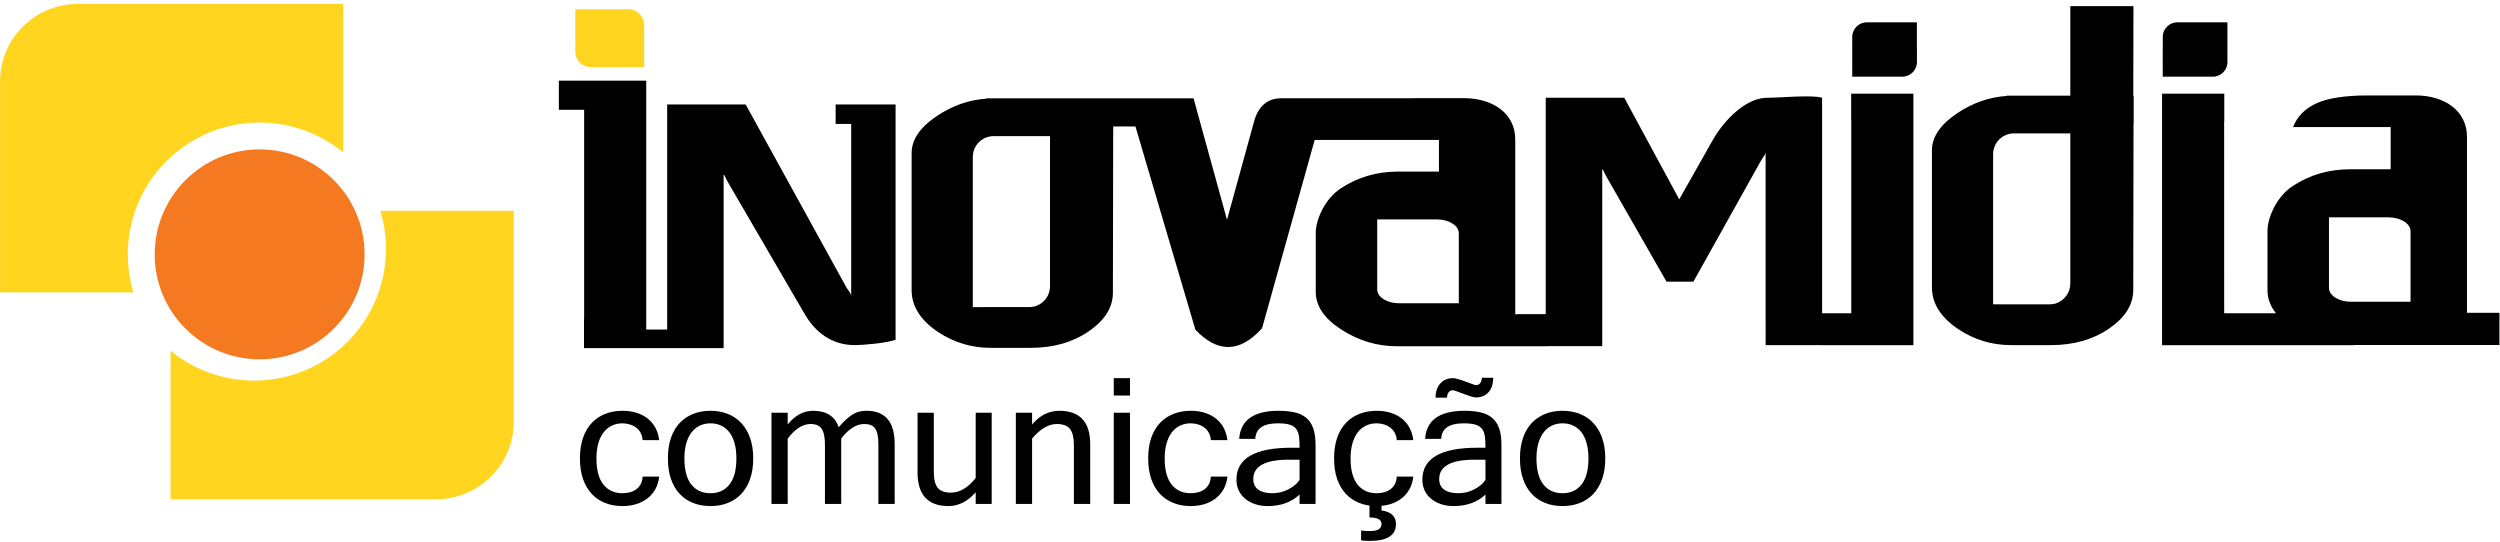
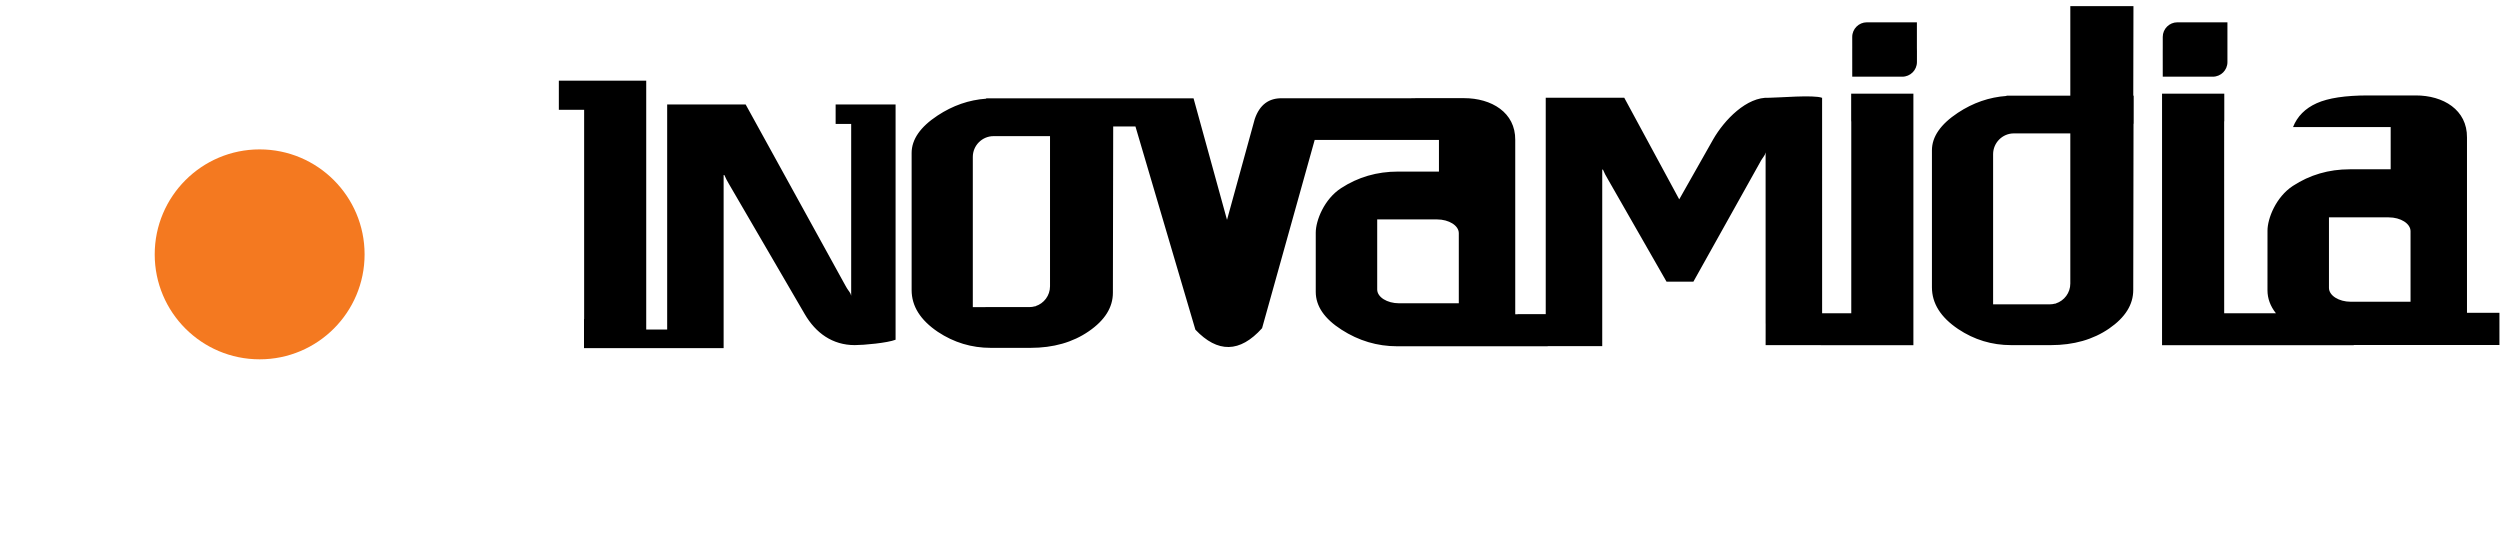
<svg xmlns="http://www.w3.org/2000/svg" width="554pt" height="120pt" viewBox="0 0 554 120" version="1.1">
  <g id="surface1">
-     <path style=" stroke:none;fill-rule:evenodd;fill:rgb(100%,83.528%,12.549%);fill-opacity:1;" d="M 0.016 17.973 L 0.016 64.789 L 29.562 64.789 C 28.762 62.121 28.324 59.297 28.324 56.367 C 28.324 40.23 41.406 27.156 57.539 27.156 C 64.574 27.156 71.016 29.645 76.062 33.785 L 76.062 30.738 L 76.066 0.859 L 17.219 0.859 C 7.754 0.859 0.008 8.562 0.016 17.973 " />
-     <path style=" stroke:none;fill-rule:evenodd;fill:rgb(100%,83.528%,12.549%);fill-opacity:1;" d="M 113.852 93.52 L 113.848 80.754 L 113.852 76.594 L 113.852 46.707 L 84.289 46.707 C 85.098 49.379 85.531 52.203 85.531 55.125 C 85.527 71.262 72.449 84.34 56.32 84.34 C 49.289 84.34 42.836 81.859 37.797 77.715 L 37.797 110.637 L 96.645 110.637 C 106.105 110.637 113.848 102.93 113.852 93.52 " />
    <path style=" stroke:none;fill-rule:evenodd;fill:rgb(95.685%,47.45%,12.549%);fill-opacity:1;" d="M 57.535 33.105 C 70.383 33.105 80.793 43.531 80.793 56.367 C 80.793 69.215 70.383 79.625 57.539 79.625 C 44.695 79.625 34.281 69.215 34.285 56.375 C 34.285 43.531 44.695 33.109 57.535 33.105 " />
    <path style=" stroke:none;fill-rule:evenodd;fill:rgb(0%,0%,0%);fill-opacity:1;" d="M 342.973 76.734 L 309.605 76.734 C 305.203 76.734 301.094 75.512 297.289 73.066 C 293.477 70.625 291.57 67.828 291.57 64.676 L 291.57 51.555 C 291.57 48.875 293.43 44.129 297.188 41.691 C 300.941 39.246 305.145 38.023 309.801 38.023 L 318.871 38.023 L 318.871 31.004 L 291.336 31.004 L 279.676 72.73 C 274.75 78.219 269.824 78.242 264.898 73.059 L 251.617 28.031 L 246.684 28.031 C 246.684 40.312 246.617 52.594 246.617 64.875 C 246.617 68.109 244.844 70.961 241.277 73.41 C 237.727 75.863 233.414 77.086 228.348 77.086 L 219.57 77.086 C 215.305 77.086 211.387 75.906 207.824 73.539 C 203.949 70.922 202.016 67.84 202.016 64.277 L 202.016 33.906 C 202.016 30.902 203.934 28.129 207.77 25.602 C 211.137 23.383 214.723 22.133 218.539 21.867 L 218.539 21.797 L 249.777 21.793 L 264.492 21.793 L 271.906 48.719 L 278.055 26.371 C 279.133 23.215 281.184 21.684 284.203 21.777 L 312.246 21.777 C 312.766 21.762 313.305 21.75 313.855 21.75 L 324.41 21.75 C 330.516 21.746 335.836 24.922 335.777 31.008 L 335.777 69.637 L 336.344 69.637 L 336.344 69.551 L 336.383 69.613 L 342.535 69.613 L 342.535 21.664 L 359.938 21.664 L 372.117 44.176 L 379.645 30.875 C 382.094 26.602 387.09 21.379 392.055 21.664 C 394.023 21.664 401.969 20.965 403.777 21.68 L 403.781 69.148 L 403.781 69.414 L 410.242 69.414 L 410.242 26.887 L 410.219 26.887 L 410.219 20.762 L 424.008 20.762 L 424.008 76.5 L 403.492 76.5 L 403.492 76.48 L 401.004 76.48 L 401.004 76.484 L 391.262 76.484 L 391.266 71.711 L 391.258 71.711 L 391.258 33.766 L 391.098 34.262 C 390.699 34.984 390.547 34.969 389.914 36.176 L 375.258 62.414 L 369.301 62.414 L 356.234 39.586 C 355.836 38.945 355.523 38.305 355.211 37.578 L 355.055 37.578 L 355.055 76.703 L 342.973 76.703 Z M 410.453 8.172 L 410.457 10.586 L 410.453 11.363 L 410.457 16.996 L 421.543 16.996 C 423.328 16.996 424.785 15.543 424.793 13.77 L 424.797 11.363 L 424.785 10.586 L 424.785 4.945 L 413.695 4.945 C 411.914 4.945 410.453 6.406 410.453 8.172 Z M 492.902 20.762 L 479.109 20.762 L 479.109 76.5 L 521.594 76.5 L 521.594 76.453 L 553.875 76.453 L 553.875 69.316 L 546.684 69.316 L 546.684 30.465 C 546.742 24.332 541.422 21.137 535.32 21.148 L 524.758 21.148 C 519.727 21.148 515.938 21.723 513.383 22.871 C 510.824 24.023 509.074 25.785 508.137 28.16 L 529.773 28.16 L 529.773 37.516 L 520.707 37.516 C 516.055 37.516 511.848 38.746 508.094 41.203 C 504.344 43.656 502.473 48.43 502.477 51.117 L 502.473 64.32 C 502.477 66.137 503.094 67.832 504.34 69.414 L 492.879 69.414 L 492.871 26.887 L 492.902 26.887 Z M 129.414 77.145 L 141.652 77.141 L 141.652 77.145 L 160.355 77.145 L 160.355 38.797 L 160.52 38.797 C 160.832 39.504 161.145 40.137 161.535 40.773 L 178.328 69.605 C 180.766 73.789 184.461 76.477 189.422 76.477 C 191.391 76.477 196.656 75.996 198.461 75.285 L 198.461 23.152 L 185.176 23.152 L 185.176 27.457 L 188.621 27.457 L 188.621 65.543 L 188.465 65.055 C 188.074 64.344 187.91 64.363 187.281 63.176 L 165.238 23.152 L 147.844 23.152 L 147.844 73.027 L 143.203 73.027 L 143.203 17.883 L 123.84 17.883 L 123.84 24.328 L 129.445 24.328 L 129.445 70.699 L 129.414 70.699 Z M 520.938 66.867 L 534.176 66.867 L 534.176 51.242 C 534.176 49.551 532 48.168 529.332 48.168 L 516.098 48.168 L 516.098 63.797 C 516.098 65.484 518.273 66.867 520.938 66.867 Z M 479.266 8.172 L 479.266 10.586 L 479.262 11.363 L 479.266 16.996 L 490.355 16.996 C 492.148 16.996 493.598 15.543 493.598 13.773 L 493.598 4.945 L 482.508 4.945 C 480.723 4.945 479.266 6.398 479.266 8.172 Z M 472.727 64.266 C 472.73 67.504 470.945 70.352 467.383 72.805 C 463.824 75.254 459.512 76.48 454.461 76.48 L 445.684 76.48 C 441.398 76.48 437.488 75.297 433.926 72.918 C 430.055 70.312 428.117 67.23 428.117 63.672 L 428.117 33.301 C 428.117 30.297 430.039 27.527 433.867 24.992 C 437.234 22.77 440.824 21.531 444.641 21.262 L 444.641 21.195 L 458.781 21.195 L 458.781 1.359 L 472.773 1.359 C 472.766 7.961 472.746 14.578 472.734 21.195 L 472.828 21.195 L 472.824 27.422 L 472.789 27.422 C 472.793 39.707 472.727 51.98 472.727 64.266 Z M 455.586 67.281 L 455.586 67.238 C 457.438 66.637 458.781 64.891 458.781 62.84 L 458.781 29.559 L 449.68 29.559 L 446.258 29.562 C 443.746 29.559 441.672 31.637 441.672 34.164 L 441.672 67.441 L 454.207 67.441 C 454.617 67.441 455.031 67.387 455.418 67.281 Z M 229.484 67.887 L 229.484 67.84 C 231.336 67.246 232.684 65.5 232.684 63.445 L 232.684 30.172 L 224.684 30.172 L 223.574 30.168 L 220.164 30.168 C 217.637 30.172 215.574 32.246 215.574 34.773 L 215.574 68.055 L 223.574 68.051 L 228.105 68.051 C 228.523 68.051 228.926 67.996 229.309 67.887 Z M 310.031 67.207 L 323.27 67.207 L 323.27 51.672 C 323.27 49.992 321.094 48.621 318.43 48.621 L 314.816 48.617 L 313.641 48.621 L 305.188 48.621 L 305.188 64.152 C 305.188 65.832 307.367 67.207 310.031 67.207 " />
-     <path style=" stroke:none;fill-rule:evenodd;fill:rgb(100%,83.528%,12.549%);fill-opacity:1;" d="M 142.75 5.48 L 142.75 14.875 L 130.938 14.875 C 129.039 14.875 127.492 13.332 127.488 11.445 L 127.492 8.879 L 127.488 8.039 L 127.488 2.047 L 139.293 2.047 C 141.195 2.047 142.75 3.598 142.75 5.48 " />
-     <path style=" stroke:none;fill-rule:nonzero;fill:rgb(0%,0%,0%);fill-opacity:1;" d="M 137.941 112.145 C 136.539 112.145 135.262 111.922 134.102 111.457 C 132.945 110.996 131.945 110.332 131.125 109.438 C 130.289 108.543 129.641 107.445 129.195 106.129 C 128.738 104.809 128.512 103.297 128.512 101.59 C 128.512 99.863 128.738 98.348 129.195 97.031 C 129.641 95.719 130.289 94.617 131.125 93.734 C 131.945 92.855 132.945 92.184 134.102 91.723 C 135.262 91.266 136.539 91.031 137.941 91.031 C 139.098 91.031 140.152 91.184 141.098 91.484 C 142.039 91.789 142.863 92.211 143.559 92.781 C 144.258 93.34 144.82 94.023 145.254 94.824 C 145.68 95.633 145.957 96.535 146.074 97.539 L 142.406 97.539 C 142.367 96.934 142.223 96.402 141.973 95.941 C 141.727 95.473 141.391 95.086 140.988 94.77 C 140.582 94.457 140.113 94.219 139.59 94.059 C 139.062 93.895 138.512 93.809 137.941 93.809 C 137.078 93.809 136.297 93.977 135.59 94.316 C 134.871 94.652 134.262 95.148 133.758 95.812 C 133.242 96.473 132.859 97.285 132.582 98.25 C 132.309 99.223 132.172 100.328 132.172 101.59 C 132.172 104.141 132.68 106.066 133.699 107.359 C 134.727 108.652 136.133 109.297 137.941 109.297 C 138.512 109.297 139.062 109.227 139.59 109.086 C 140.113 108.945 140.582 108.727 140.988 108.434 C 141.391 108.133 141.727 107.762 141.973 107.297 C 142.223 106.832 142.367 106.273 142.406 105.621 L 146.074 105.621 C 145.957 106.684 145.668 107.621 145.203 108.434 C 144.746 109.246 144.156 109.922 143.434 110.477 C 142.707 111.023 141.879 111.449 140.945 111.727 C 140.008 112.008 139.004 112.145 137.941 112.145 Z M 157.434 91.031 C 158.859 91.031 160.168 91.273 161.344 91.746 C 162.52 92.223 163.516 92.914 164.336 93.82 C 165.16 94.719 165.793 95.82 166.238 97.125 C 166.688 98.43 166.914 99.914 166.914 101.59 C 166.914 103.297 166.688 104.809 166.223 106.129 C 165.762 107.445 165.117 108.543 164.281 109.438 C 163.457 110.332 162.453 110.996 161.289 111.457 C 160.125 111.922 158.84 112.145 157.434 112.145 C 156.035 112.145 154.758 111.922 153.602 111.457 C 152.441 110.996 151.449 110.332 150.617 109.438 C 149.777 108.543 149.137 107.445 148.684 106.129 C 148.23 104.809 148.008 103.297 148.008 101.59 C 148.008 99.863 148.23 98.348 148.684 97.031 C 149.137 95.719 149.777 94.617 150.617 93.734 C 151.449 92.855 152.441 92.184 153.602 91.723 C 154.758 91.266 156.035 91.031 157.434 91.031 Z M 157.434 109.297 C 159.219 109.297 160.625 108.66 161.648 107.363 C 162.672 106.082 163.184 104.152 163.184 101.59 C 163.184 100.277 163.051 99.145 162.773 98.172 C 162.492 97.195 162.102 96.391 161.59 95.738 C 161.082 95.105 160.469 94.617 159.766 94.297 C 159.051 93.965 158.27 93.809 157.434 93.809 C 156.574 93.809 155.793 93.977 155.078 94.316 C 154.367 94.652 153.758 95.148 153.25 95.812 C 152.738 96.473 152.348 97.285 152.078 98.25 C 151.805 99.223 151.66 100.328 151.66 101.59 C 151.66 104.141 152.172 106.066 153.191 107.359 C 154.215 108.652 155.629 109.297 157.434 109.297 Z M 198.262 111.668 L 194.652 111.668 L 194.652 98.605 C 194.652 97.773 194.602 97.055 194.496 96.449 C 194.383 95.852 194.203 95.371 193.961 95.008 C 193.715 94.637 193.391 94.371 192.988 94.203 C 192.578 94.039 192.098 93.961 191.516 93.961 C 189.766 93.961 188.059 95.035 186.41 97.188 L 186.41 111.668 L 182.809 111.668 L 182.809 98.605 C 182.809 96.934 182.566 95.738 182.09 95.031 C 181.609 94.316 180.789 93.961 179.629 93.961 C 177.879 93.961 176.188 95.035 174.555 97.188 L 174.555 111.668 L 170.957 111.668 L 170.957 91.457 L 174.555 91.457 L 174.555 94.062 C 176.188 92.039 178.059 91.031 180.18 91.031 C 183.141 91.031 185.031 92.246 185.855 94.672 C 186.555 93.844 187.188 93.199 187.754 92.723 C 188.309 92.23 188.84 91.871 189.32 91.625 C 189.801 91.379 190.258 91.215 190.699 91.148 C 191.133 91.078 191.578 91.031 192.027 91.031 C 196.184 91.031 198.262 93.5 198.262 98.418 Z M 216.215 109.098 C 214.426 111.125 212.414 112.145 210.188 112.145 C 205.617 112.145 203.328 109.66 203.328 104.691 L 203.328 91.457 L 206.93 91.457 L 206.93 104.535 C 206.93 106.191 207.219 107.375 207.801 108.094 C 208.375 108.809 209.344 109.172 210.699 109.172 C 212.672 109.172 214.508 108.086 216.215 105.922 L 216.215 91.457 L 219.758 91.457 L 219.758 111.668 L 216.215 111.668 Z M 228.711 94.062 C 229.602 93.012 230.555 92.246 231.547 91.758 C 232.543 91.277 233.609 91.031 234.734 91.031 C 239.309 91.031 241.59 93.5 241.59 98.418 L 241.59 111.668 L 237.973 111.668 L 237.973 98.605 C 237.973 96.965 237.676 95.773 237.102 95.047 C 236.516 94.316 235.543 93.961 234.184 93.961 C 232.344 93.961 230.523 95.035 228.711 97.188 L 228.711 111.668 L 225.109 111.668 L 225.109 91.457 L 228.711 91.457 Z M 250.41 111.668 L 246.809 111.668 L 246.809 91.457 L 250.41 91.457 Z M 250.41 87.652 L 246.809 87.652 L 246.809 83.797 L 250.41 83.797 Z M 263.863 112.145 C 262.469 112.145 261.184 111.922 260.031 111.457 C 258.867 110.996 257.871 110.332 257.043 109.438 C 256.211 108.543 255.566 107.445 255.113 106.129 C 254.66 104.809 254.438 103.297 254.438 101.59 C 254.438 99.863 254.66 98.348 255.113 97.031 C 255.566 95.719 256.211 94.617 257.043 93.734 C 257.871 92.855 258.867 92.184 260.031 91.723 C 261.184 91.266 262.469 91.031 263.863 91.031 C 265.023 91.031 266.078 91.184 267.02 91.484 C 267.965 91.789 268.785 92.211 269.484 92.781 C 270.18 93.34 270.742 94.023 271.18 94.824 C 271.598 95.633 271.879 96.535 271.996 97.539 L 268.32 97.539 C 268.289 96.934 268.148 96.402 267.895 95.941 C 267.645 95.473 267.312 95.086 266.91 94.77 C 266.504 94.457 266.035 94.219 265.512 94.059 C 264.98 93.895 264.434 93.809 263.863 93.809 C 263 93.809 262.223 93.977 261.512 94.316 C 260.797 94.652 260.184 95.148 259.676 95.812 C 259.172 96.473 258.781 97.285 258.508 98.25 C 258.23 99.223 258.094 100.328 258.094 101.59 C 258.094 104.141 258.598 106.066 259.621 107.359 C 260.645 108.652 262.059 109.297 263.863 109.297 C 264.434 109.297 264.98 109.227 265.512 109.086 C 266.035 108.945 266.504 108.727 266.91 108.434 C 267.312 108.133 267.645 107.762 267.895 107.297 C 268.148 106.832 268.289 106.273 268.32 105.621 L 271.996 105.621 C 271.879 106.684 271.59 107.621 271.133 108.434 C 270.668 109.246 270.078 109.922 269.355 110.477 C 268.629 111.023 267.801 111.449 266.863 111.727 C 265.922 112.008 264.934 112.145 263.863 112.145 Z M 287.984 106.355 L 287.984 101.871 L 285.539 101.871 C 280.336 101.871 277.73 103.305 277.73 106.16 C 277.73 107.211 278.109 108 278.852 108.52 C 279.598 109.039 280.637 109.297 281.961 109.297 C 282.547 109.297 283.121 109.234 283.695 109.105 C 284.262 108.977 284.812 108.785 285.332 108.527 C 285.852 108.27 286.34 107.965 286.801 107.609 C 287.262 107.254 287.652 106.832 287.984 106.355 Z M 287.984 109.594 C 286.184 111.293 283.824 112.145 280.91 112.145 C 279.914 112.145 279 112.008 278.148 111.727 C 277.312 111.449 276.574 111.047 275.953 110.535 C 275.336 110.031 274.855 109.414 274.512 108.707 C 274.172 107.988 273.996 107.184 273.996 106.305 C 273.996 101.578 278.078 99.215 286.227 99.215 L 287.984 99.215 C 287.984 98.281 287.949 97.473 287.867 96.793 C 287.785 96.113 287.586 95.551 287.27 95.105 C 286.953 94.66 286.465 94.324 285.828 94.121 C 285.18 93.91 284.289 93.809 283.152 93.809 C 279.945 93.809 278.285 94.957 278.172 97.246 L 274.605 97.246 C 274.898 93.105 277.809 91.031 283.34 91.031 C 284.609 91.031 285.75 91.141 286.773 91.355 C 287.789 91.566 288.652 91.957 289.367 92.512 C 290.074 93.074 290.613 93.836 290.977 94.82 C 291.352 95.801 291.527 97.059 291.527 98.605 L 291.527 111.668 L 287.984 111.668 Z M 305.055 112.145 C 303.66 112.145 302.379 111.922 301.227 111.457 C 300.062 110.996 299.066 110.332 298.238 109.438 C 297.406 108.543 296.762 107.445 296.305 106.129 C 295.855 104.809 295.633 103.297 295.633 101.59 C 295.633 99.863 295.855 98.348 296.305 97.031 C 296.762 95.719 297.406 94.617 298.238 93.734 C 299.066 92.855 300.062 92.184 301.227 91.723 C 302.379 91.266 303.66 91.031 305.055 91.031 C 306.219 91.031 307.27 91.184 308.215 91.484 C 309.156 91.789 309.984 92.211 310.676 92.781 C 311.375 93.34 311.938 94.023 312.371 94.824 C 312.797 95.633 313.074 96.535 313.188 97.539 L 309.52 97.539 C 309.488 96.934 309.344 96.402 309.09 95.941 C 308.836 95.473 308.508 95.086 308.109 94.77 C 307.699 94.457 307.234 94.219 306.707 94.059 C 306.18 93.895 305.629 93.809 305.055 93.809 C 304.199 93.809 303.41 93.977 302.711 94.316 C 301.992 94.652 301.383 95.148 300.875 95.812 C 300.363 96.473 299.98 97.285 299.699 98.25 C 299.43 99.223 299.285 100.328 299.285 101.59 C 299.285 104.141 299.797 106.066 300.82 107.359 C 301.844 108.652 303.25 109.297 305.055 109.297 C 305.629 109.297 306.18 109.227 306.707 109.086 C 307.234 108.945 307.699 108.727 308.109 108.434 C 308.508 108.133 308.836 107.762 309.09 107.297 C 309.344 106.832 309.488 106.273 309.52 105.621 L 313.188 105.621 C 313.074 106.684 312.789 107.621 312.316 108.434 C 311.859 109.246 311.27 109.922 310.551 110.477 C 309.82 111.023 308.996 111.449 308.062 111.727 C 307.121 112.008 306.125 112.145 305.055 112.145 Z M 306.141 113.117 C 308.273 113.41 309.344 114.418 309.344 116.137 C 309.344 118.621 307.402 119.867 303.531 119.867 C 303.242 119.867 302.93 119.852 302.609 119.836 C 302.297 119.82 301.965 119.789 301.621 119.754 L 301.621 117.547 C 301.965 117.609 302.305 117.645 302.641 117.66 C 302.98 117.668 303.336 117.676 303.699 117.676 C 305.328 117.676 306.141 117.152 306.141 116.117 C 306.141 115.152 305.254 114.668 303.473 114.668 L 303.473 111.668 L 306.141 111.668 Z M 329.18 106.355 L 329.18 101.871 L 326.734 101.871 C 321.531 101.871 318.93 103.305 318.93 106.16 C 318.93 107.211 319.301 108 320.047 108.52 C 320.797 109.039 321.824 109.297 323.152 109.297 C 323.742 109.297 324.316 109.234 324.895 109.105 C 325.461 108.977 326.008 108.785 326.527 108.527 C 327.047 108.27 327.539 107.965 327.992 107.609 C 328.457 107.254 328.848 106.832 329.18 106.355 Z M 329.18 109.594 C 327.379 111.293 325.02 112.145 322.105 112.145 C 321.113 112.145 320.191 112.008 319.34 111.727 C 318.504 111.449 317.773 111.047 317.148 110.535 C 316.531 110.031 316.051 109.414 315.707 108.707 C 315.371 107.988 315.195 107.184 315.195 106.305 C 315.195 101.578 319.27 99.215 327.414 99.215 L 329.18 99.215 C 329.18 98.281 329.141 97.473 329.059 96.793 C 328.977 96.113 328.773 95.551 328.465 95.105 C 328.145 94.66 327.66 94.324 327.023 94.121 C 326.375 93.91 325.484 93.809 324.348 93.809 C 321.133 93.809 319.477 94.957 319.367 97.246 L 315.801 97.246 C 316.098 93.105 319.008 91.031 324.531 91.031 C 325.809 91.031 326.945 91.141 327.973 91.355 C 328.984 91.566 329.844 91.957 330.562 92.512 C 331.266 93.074 331.805 93.836 332.172 94.82 C 332.547 95.801 332.723 97.059 332.723 98.605 L 332.723 111.668 L 329.18 111.668 Z M 330.895 83.699 C 330.895 85.09 330.539 86.16 329.844 86.926 C 329.141 87.695 328.215 88.074 327.055 88.074 C 326.789 88.074 326.398 87.992 325.883 87.828 C 325.359 87.66 324.844 87.48 324.309 87.266 C 323.773 87.07 323.277 86.887 322.836 86.727 C 322.387 86.562 322.098 86.473 321.98 86.473 C 321.191 86.473 320.75 87.023 320.637 88.129 L 318.121 88.129 C 318.121 86.793 318.473 85.742 319.191 84.965 C 319.895 84.188 320.824 83.797 321.98 83.797 C 322.289 83.797 322.691 83.871 323.207 84.031 C 323.723 84.191 324.254 84.363 324.785 84.57 C 325.316 84.766 325.789 84.934 326.227 85.098 C 326.652 85.258 326.93 85.344 327.055 85.344 C 327.84 85.344 328.297 84.797 328.391 83.699 Z M 346.254 91.031 C 347.684 91.031 348.988 91.273 350.164 91.746 C 351.336 92.223 352.336 92.914 353.156 93.82 C 353.98 94.719 354.613 95.82 355.059 97.125 C 355.508 98.43 355.727 99.914 355.727 101.59 C 355.727 103.297 355.504 104.809 355.043 106.129 C 354.582 107.445 353.93 108.543 353.102 109.438 C 352.27 110.332 351.27 110.996 350.109 111.457 C 348.941 111.922 347.656 112.145 346.254 112.145 C 344.852 112.145 343.57 111.922 342.414 111.457 C 341.258 110.996 340.262 110.332 339.43 109.438 C 338.602 108.543 337.953 107.445 337.504 106.129 C 337.047 104.809 336.824 103.297 336.824 101.59 C 336.824 99.863 337.047 98.348 337.504 97.031 C 337.953 95.719 338.602 94.617 339.43 93.734 C 340.262 92.855 341.258 92.184 342.414 91.723 C 343.57 91.266 344.852 91.031 346.254 91.031 Z M 346.254 109.297 C 348.035 109.297 349.445 108.66 350.465 107.363 C 351.484 106.082 352.004 104.152 352.004 101.59 C 352.004 100.277 351.863 99.145 351.586 98.172 C 351.316 97.195 350.918 96.391 350.41 95.738 C 349.902 95.105 349.293 94.617 348.586 94.297 C 347.871 93.965 347.09 93.809 346.254 93.809 C 345.395 93.809 344.609 93.977 343.898 94.316 C 343.188 94.652 342.578 95.148 342.07 95.812 C 341.559 96.473 341.172 97.285 340.895 98.25 C 340.621 99.223 340.48 100.328 340.48 101.59 C 340.48 104.141 340.988 106.066 342.012 107.359 C 343.031 108.652 344.445 109.297 346.254 109.297 " />
  </g>
</svg>